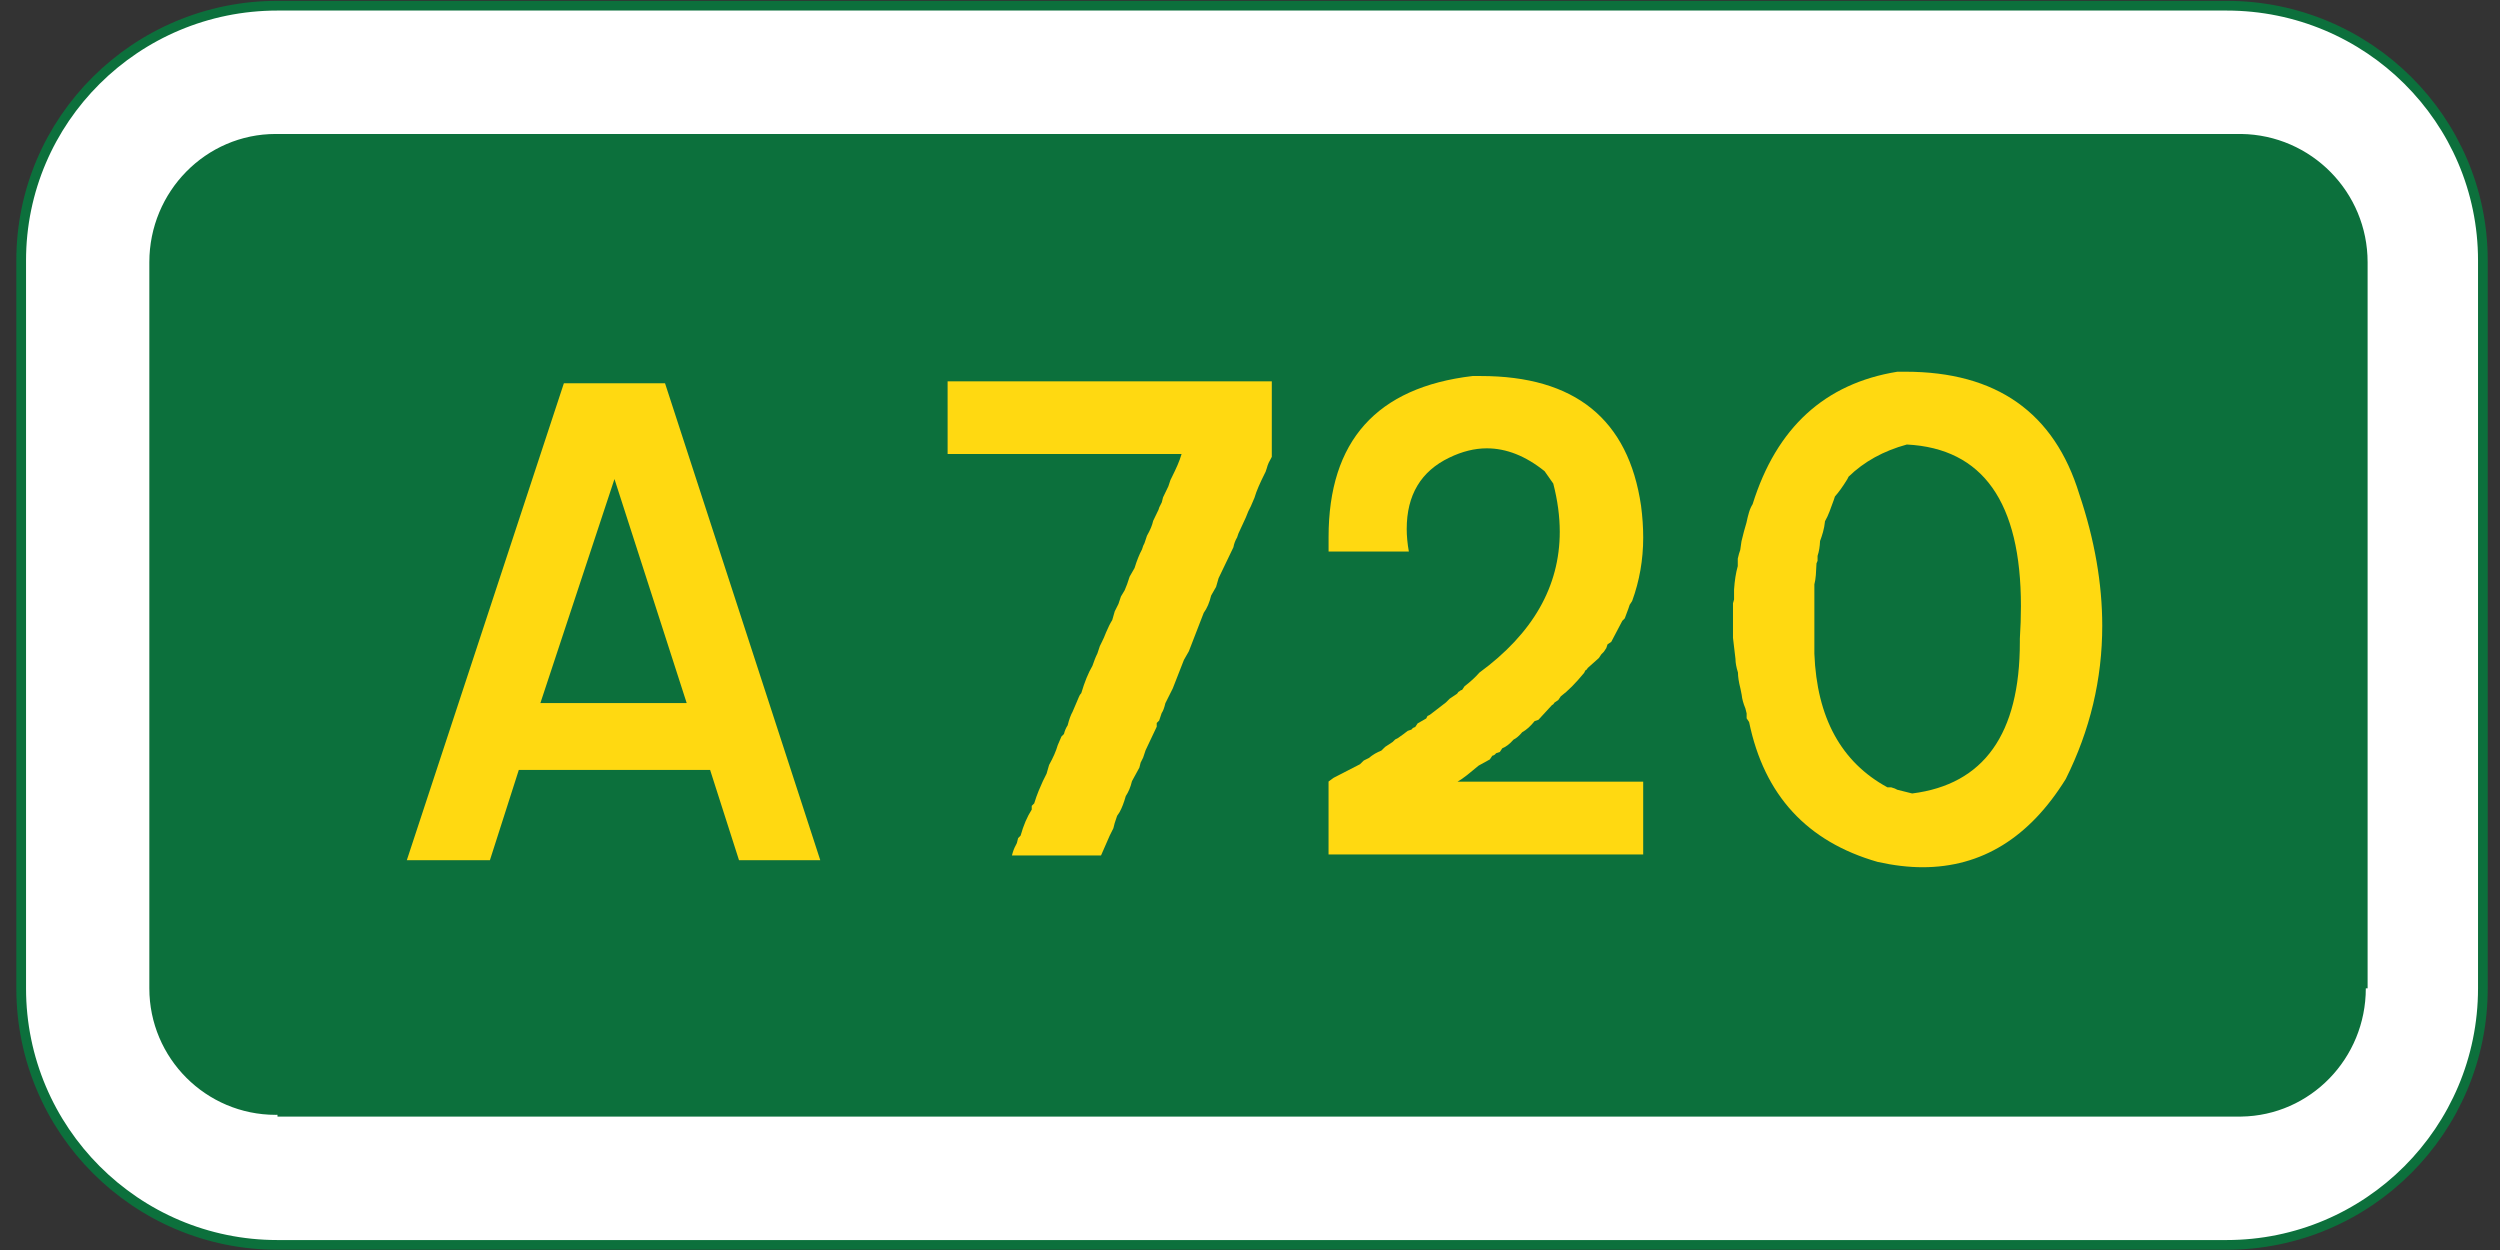
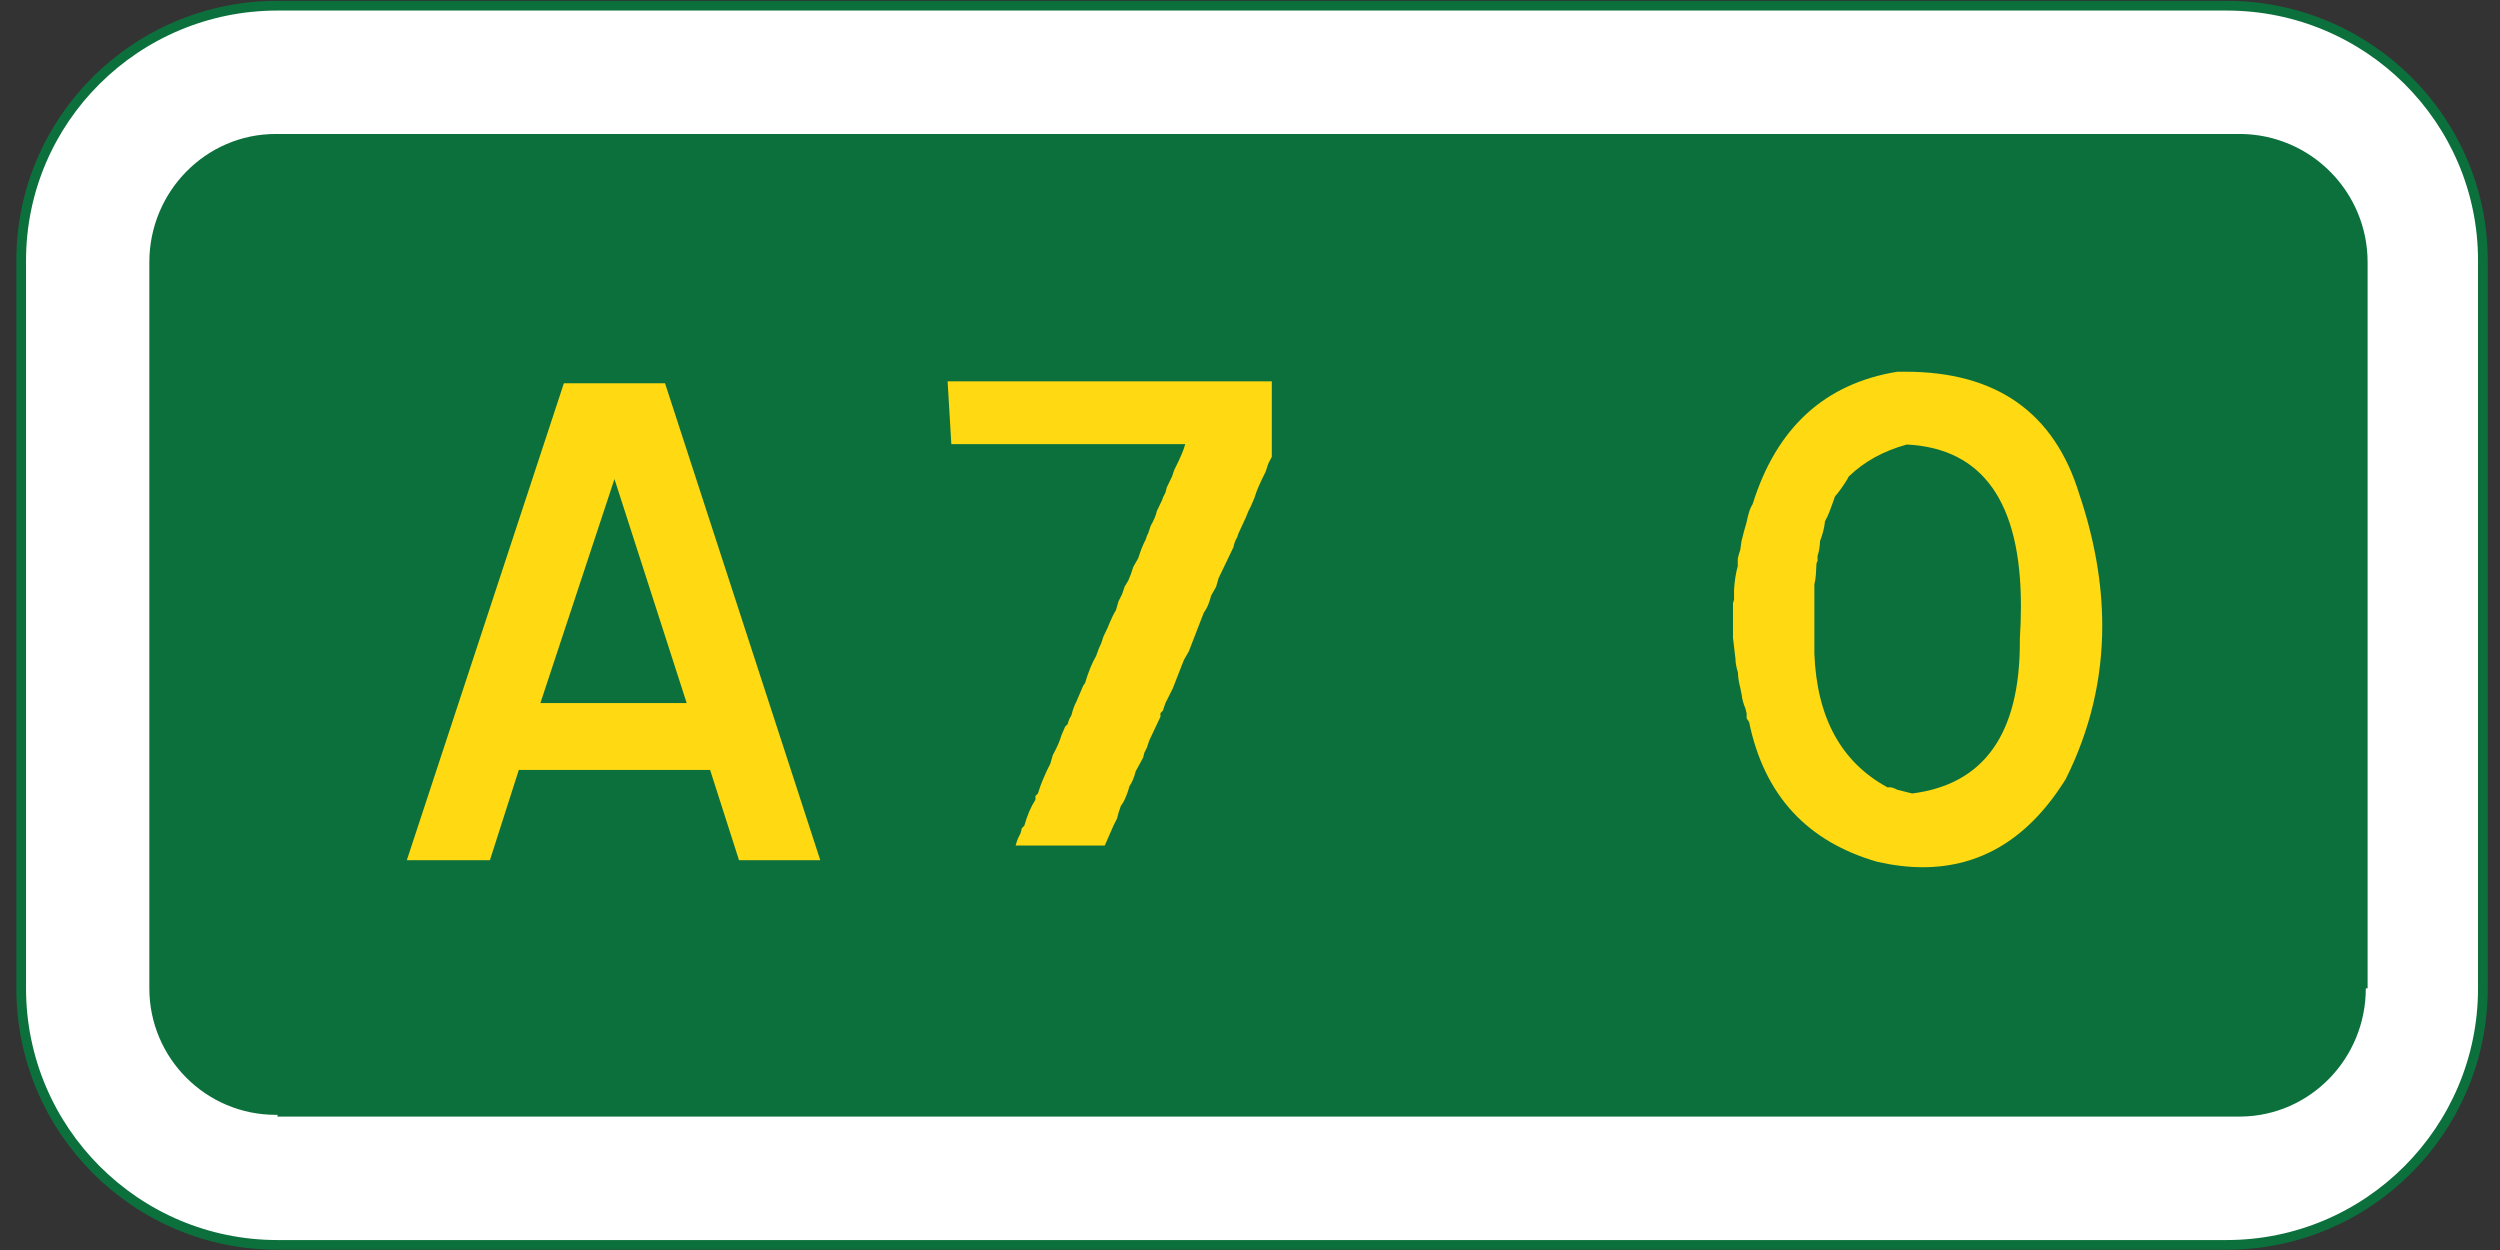
<svg xmlns="http://www.w3.org/2000/svg" height="73" viewBox="-.953 -.049 146 73" width="146">
  <rect x="-.953" y="-.049" width="146" height="73" fill="#333333" stroke="none" />
  <path d="m15.252.284c-8.259 0-14.968 6.665-14.968 14.877v.105 42.405c0 8.271 6.709 14.982 14.968 14.982h113.824c8.265 0 14.971-6.712 14.971-14.982v-42.405c0-.036 0-.071 0-.105 0-8.212-6.706-14.877-14.971-14.877h-113.824z" style="fill:#fff;stroke:#0c703c;stroke-width:.567;stroke-linecap:round;stroke-linejoin:bevel;stroke-miterlimit:10" />
  <path clip-rule="evenodd" d="m15.149 7.881.103-.106c-.034 0-.068 0-.103 0-4.074 0-7.381 3.357-7.381 7.491v42.405c0 4.075 3.307 7.387 7.381 7.387.035 0 .069 0 .103-.003v.107h114.683l-.003-.003c4.036-.056 7.278-3.392 7.278-7.488h.105v-42.405c0-4.095-3.287-7.433-7.381-7.491h-114.682" fill="#0c703c" fill-rule="evenodd" />
  <g fill="#ffd911">
-     <path d="m54.387 22.222h18.933v4.41l-.181.343c-.049.109-.085.212-.108.308l-.072.217-.072.145c-.133.266-.247.51-.343.732-.097.223-.175.437-.235.641l-.217.507-.145.289-.145.361-.434.939-.072.217c-.108.182-.181.374-.217.578l-.867 1.808-.145.506-.289.507c-.097.41-.241.747-.434 1.012l-.867 2.242-.289.506-.65 1.662-.434.867c-.061.266-.133.459-.217.578l-.145.434-.142.142v.217l-.65 1.375-.145.434-.145.289-.072.289-.434.795c-.084.35-.205.639-.361.867-.108.387-.229.699-.361.939l-.145.217-.145.434-.072.289-.217.436-.506 1.156h-5.203c.061-.24.133-.434.217-.58l.072-.145.072-.289.145-.145c.168-.602.385-1.109.65-1.52v-.217l.145-.145c.084-.277.172-.523.262-.74s.172-.404.244-.561l.217-.436.145-.506c.12-.217.223-.422.307-.615.084-.191.15-.373.199-.543l.217-.506.145-.145c.048-.193.12-.361.217-.506.084-.338.181-.604.289-.797l.217-.506c.061-.133.108-.246.145-.344.036-.096.084-.174.145-.234.192-.65.409-1.182.65-1.592.048-.145.096-.277.145-.398.048-.119.096-.229.145-.324l.145-.436.072-.145c.061-.119.114-.234.163-.342.048-.109.09-.211.126-.308.061-.145.12-.277.181-.398.061-.12.12-.229.181-.325l.145-.507.217-.434.145-.434.217-.362.145-.361.145-.435.289-.506c.133-.434.277-.796.434-1.085l.072-.218.072-.145.145-.434c.192-.338.312-.627.361-.868l.235-.488c.06-.108.102-.211.126-.308l.145-.289.072-.289.235-.488c.06-.108.102-.211.126-.308l.072-.217.072-.146c.133-.265.247-.509.344-.731.096-.223.174-.438.234-.643h-13.663z" />
-     <path d="m94.885 29.492c.041.313.072.627.094.939.021.312.031.619.031.92 0 1.288-.216 2.521-.646 3.701l-.144.218-.072.217-.215.577-.144.145-.646 1.229-.216.143-.072.217-.144.217-.144.145-.144.217-.646.578c-.048.084-.096.133-.144.145l-.072.145c-.503.613-.958 1.07-1.364 1.371l-.146.217-.218.145c-.049.086-.097.133-.146.145l-.799.867-.218.072c-.242.301-.484.518-.727.65-.17.205-.339.35-.508.434-.219.252-.437.42-.654.504l-.145.217-.218.072c-.061.086-.134.133-.219.145l-.145.217-.654.361c-.242.205-.467.389-.672.551-.206.162-.394.293-.562.389h10.844v4.25h-18.375v-4.26l.294-.217 1.541-.793.221-.217.294-.145c.232-.193.477-.338.733-.434l.221-.217.44-.289.146-.145.147-.072c.122-.084.232-.162.33-.234s.183-.137.257-.197l.216-.072c.06-.084.132-.133.216-.145l.145-.217.504-.289.072-.145.144-.072.937-.721.216-.217.432-.289c.048-.084.096-.133.145-.145.048-.049.09-.072.126-.072h.018l.145-.217c.359-.277.647-.541.864-.795 3.132-2.296 4.698-5.04 4.698-8.229 0-.902-.127-1.841-.379-2.815l-.506-.722c-1.107-.891-2.233-1.336-3.376-1.336-.711 0-1.439.181-2.186.542-1.661.795-2.491 2.185-2.491 4.169 0 .409.041.849.125 1.317h-4.688c0-.145 0-.282 0-.415v-.434c0-5.606 2.803-8.74 8.41-9.402h.471c5.508-.002 8.631 2.527 9.368 7.581z" />
+     <path d="m54.387 22.222h18.933v4.41l-.181.343c-.049.109-.085.212-.108.308l-.072.217-.072.145c-.133.266-.247.51-.343.732-.097.223-.175.437-.235.641l-.217.507-.145.289-.145.361-.434.939-.072.217c-.108.182-.181.374-.217.578l-.867 1.808-.145.506-.289.507c-.097.41-.241.747-.434 1.012l-.867 2.242-.289.506-.65 1.662-.434.867l-.145.434-.142.142v.217l-.65 1.375-.145.434-.145.289-.072.289-.434.795c-.084.35-.205.639-.361.867-.108.387-.229.699-.361.939l-.145.217-.145.434-.072.289-.217.436-.506 1.156h-5.203c.061-.24.133-.434.217-.58l.072-.145.072-.289.145-.145c.168-.602.385-1.109.65-1.52v-.217l.145-.145c.084-.277.172-.523.262-.74s.172-.404.244-.561l.217-.436.145-.506c.12-.217.223-.422.307-.615.084-.191.15-.373.199-.543l.217-.506.145-.145c.048-.193.12-.361.217-.506.084-.338.181-.604.289-.797l.217-.506c.061-.133.108-.246.145-.344.036-.096.084-.174.145-.234.192-.65.409-1.182.65-1.592.048-.145.096-.277.145-.398.048-.119.096-.229.145-.324l.145-.436.072-.145c.061-.119.114-.234.163-.342.048-.109.09-.211.126-.308.061-.145.12-.277.181-.398.061-.12.12-.229.181-.325l.145-.507.217-.434.145-.434.217-.362.145-.361.145-.435.289-.506c.133-.434.277-.796.434-1.085l.072-.218.072-.145.145-.434c.192-.338.312-.627.361-.868l.235-.488c.06-.108.102-.211.126-.308l.145-.289.072-.289.235-.488c.06-.108.102-.211.126-.308l.072-.217.072-.146c.133-.265.247-.509.344-.731.096-.223.174-.438.234-.643h-13.663z" />
    <path d="m120.48 28.816c.891 2.651 1.338 5.212 1.338 7.682 0 3.121-.711 6.103-2.131 8.947-2.131 3.436-4.918 5.152-8.361 5.152-.82 0-1.693-.104-2.619-.309-4.129-1.18-6.633-3.902-7.512-8.168l-.145-.219v-.289l-.072-.289c-.121-.289-.193-.553-.217-.795l-.072-.361c-.098-.385-.145-.699-.145-.939-.098-.312-.145-.578-.145-.795l-.145-1.23v-2.024l.062-.217v-.578c.035-.529.107-.987.217-1.374v-.434l.072-.289.072-.217.072-.506.145-.579.145-.506c.047-.229.098-.434.152-.614s.125-.337.209-.47c1.396-4.471 4.215-7.049 8.455-7.736h.469c5.315 0 8.699 2.386 10.156 7.157zm-13.476-1.028-.072.145c-.133.217-.26.41-.381.578-.121.169-.236.313-.344.434l-.072.217c-.086.241-.168.464-.246.669s-.166.392-.262.56c-.023.229-.062.439-.117.632s-.111.368-.172.524c-.012.325-.061.614-.145.867v.289l-.062.145c-.012.253-.023.481-.039.687s-.045.386-.086.542v4.047c.145 3.734 1.564 6.336 4.264 7.805h.217l.218.071.145.072.867.217c4.191-.529 6.289-3.475 6.289-8.836v-.197c.02-.337.035-.663.047-.976.01-.312.016-.626.016-.939 0-6.059-2.221-9.202-6.662-9.431-1.364.372-2.499.999-3.403 1.878z" />
    <path clip-rule="evenodd" d="m39.149 41.009h-8.543l4.326-13.082zm1.368 3.906 1.688 5.272h4.746l-9.066-27.852h-5.908l-9.172 27.852h4.853l1.688-5.272z" fill-rule="evenodd" />
  </g>
</svg>